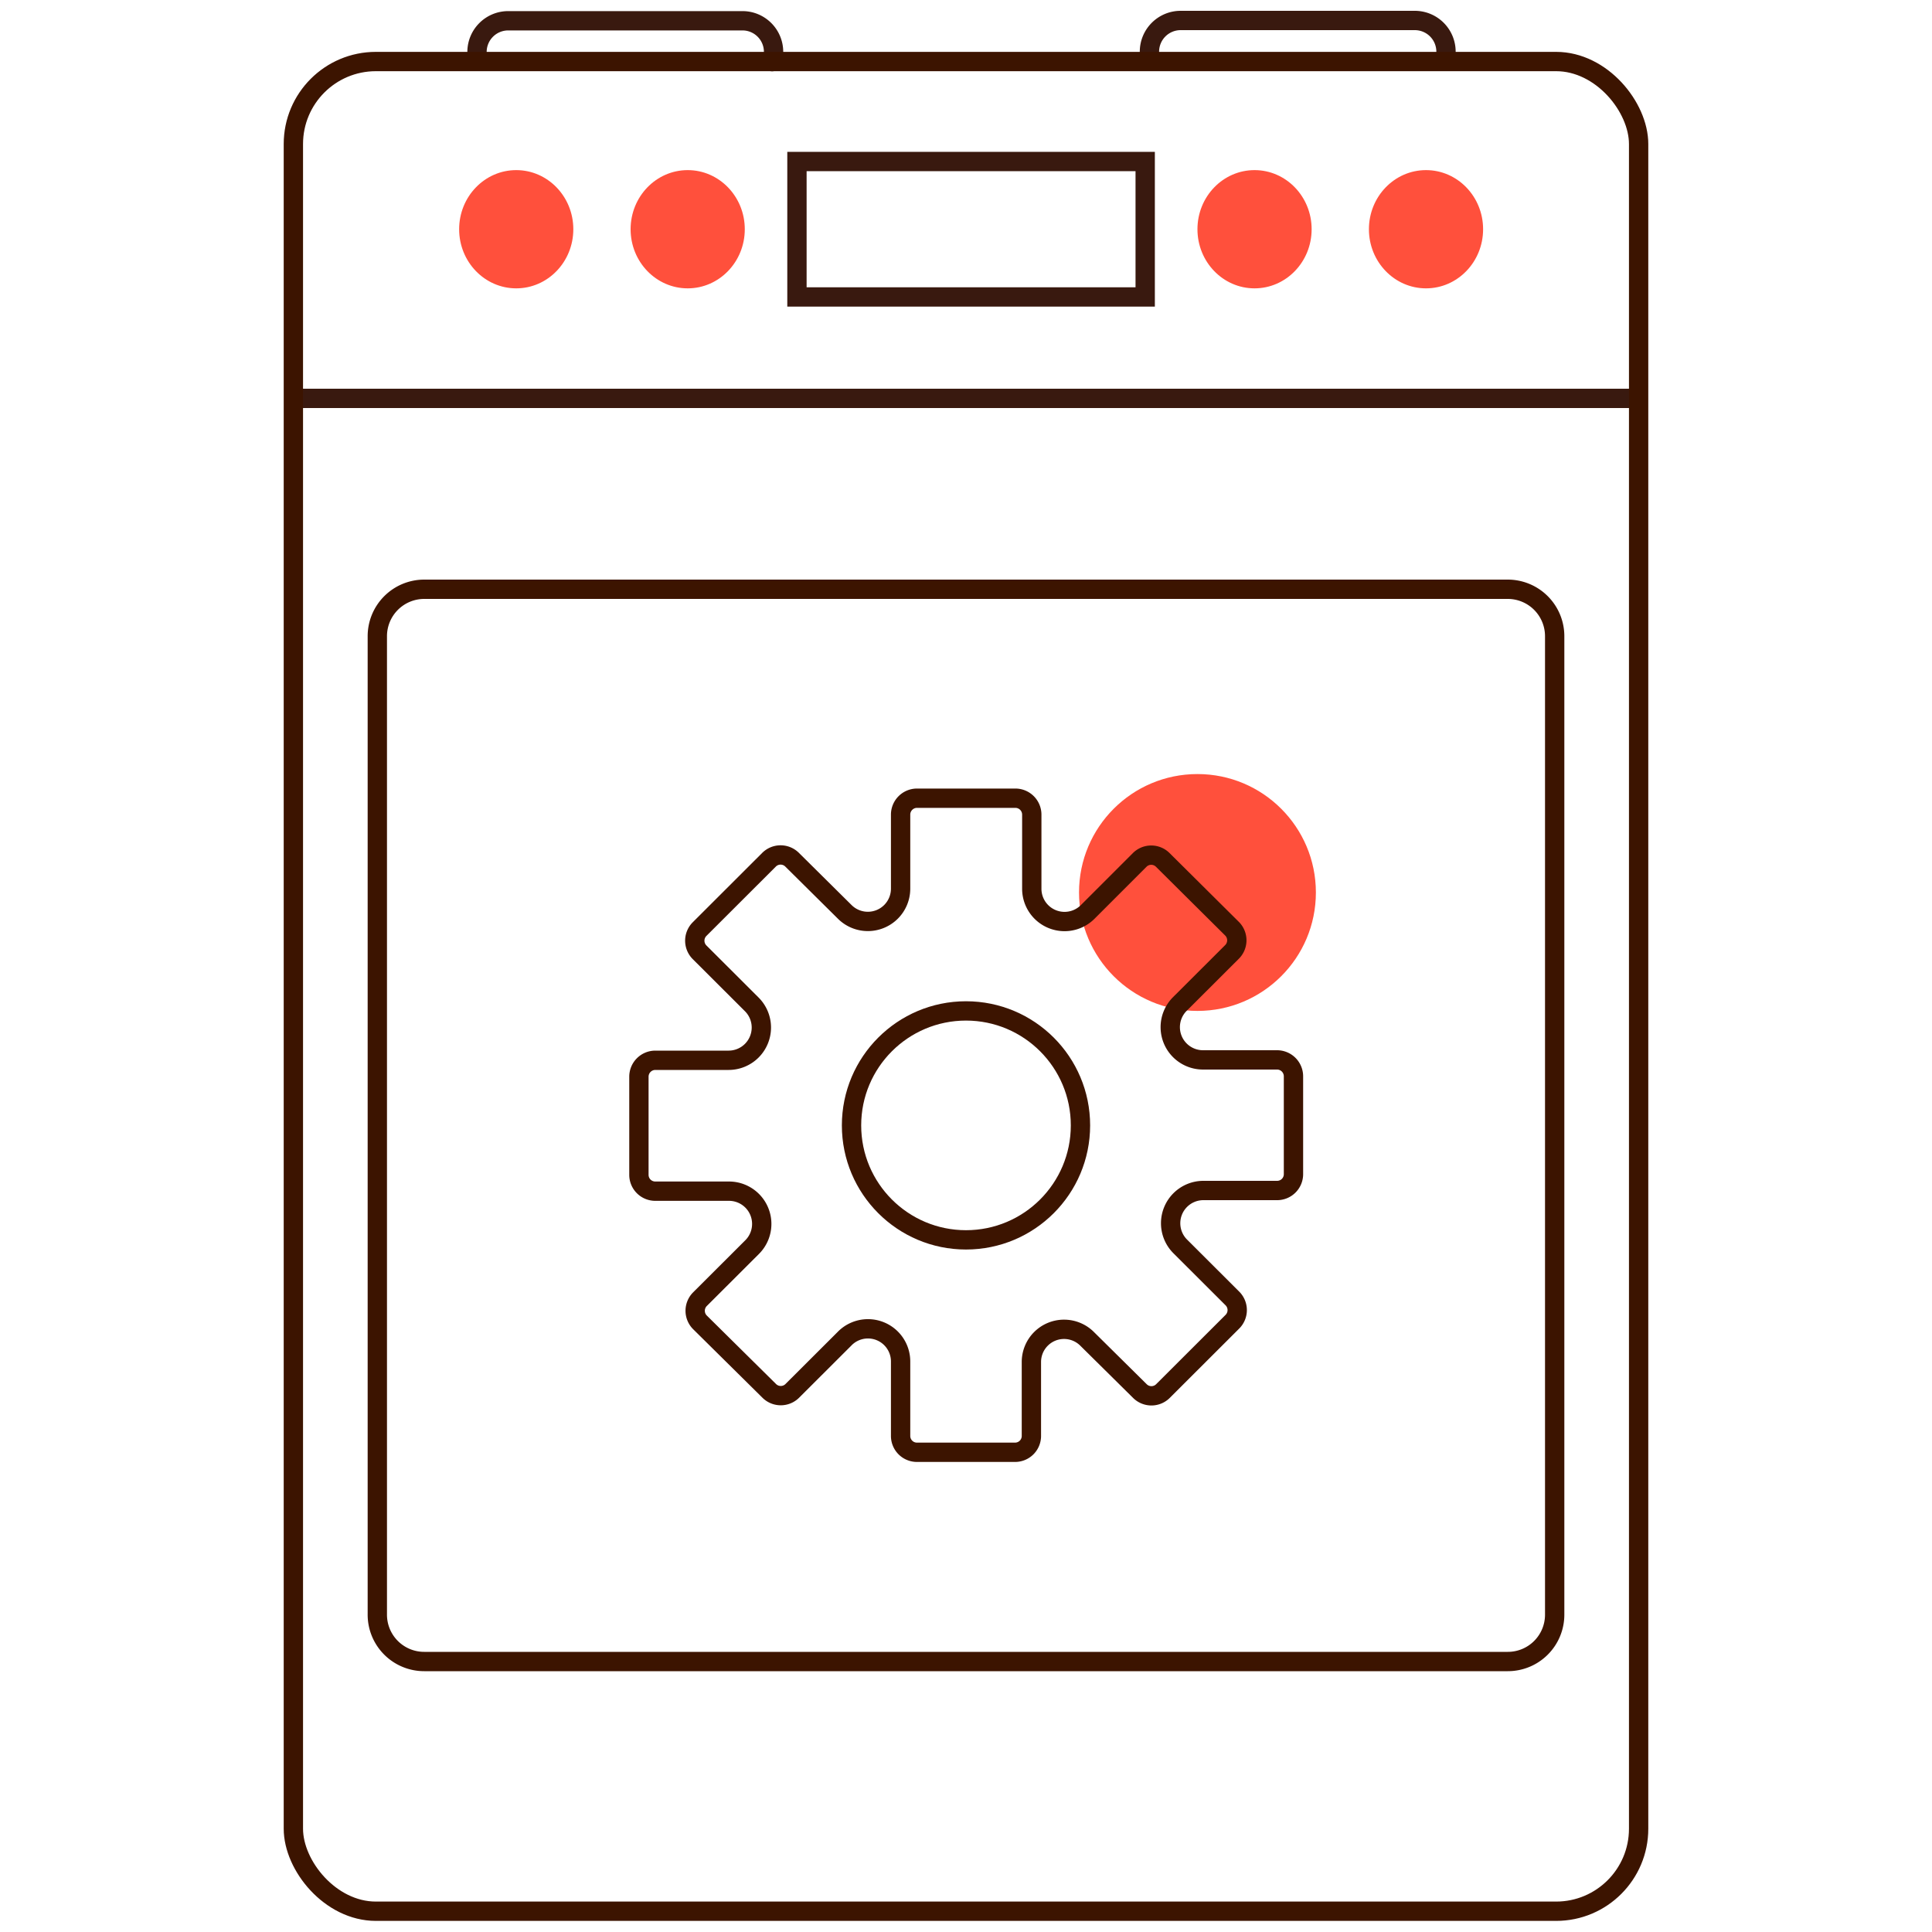
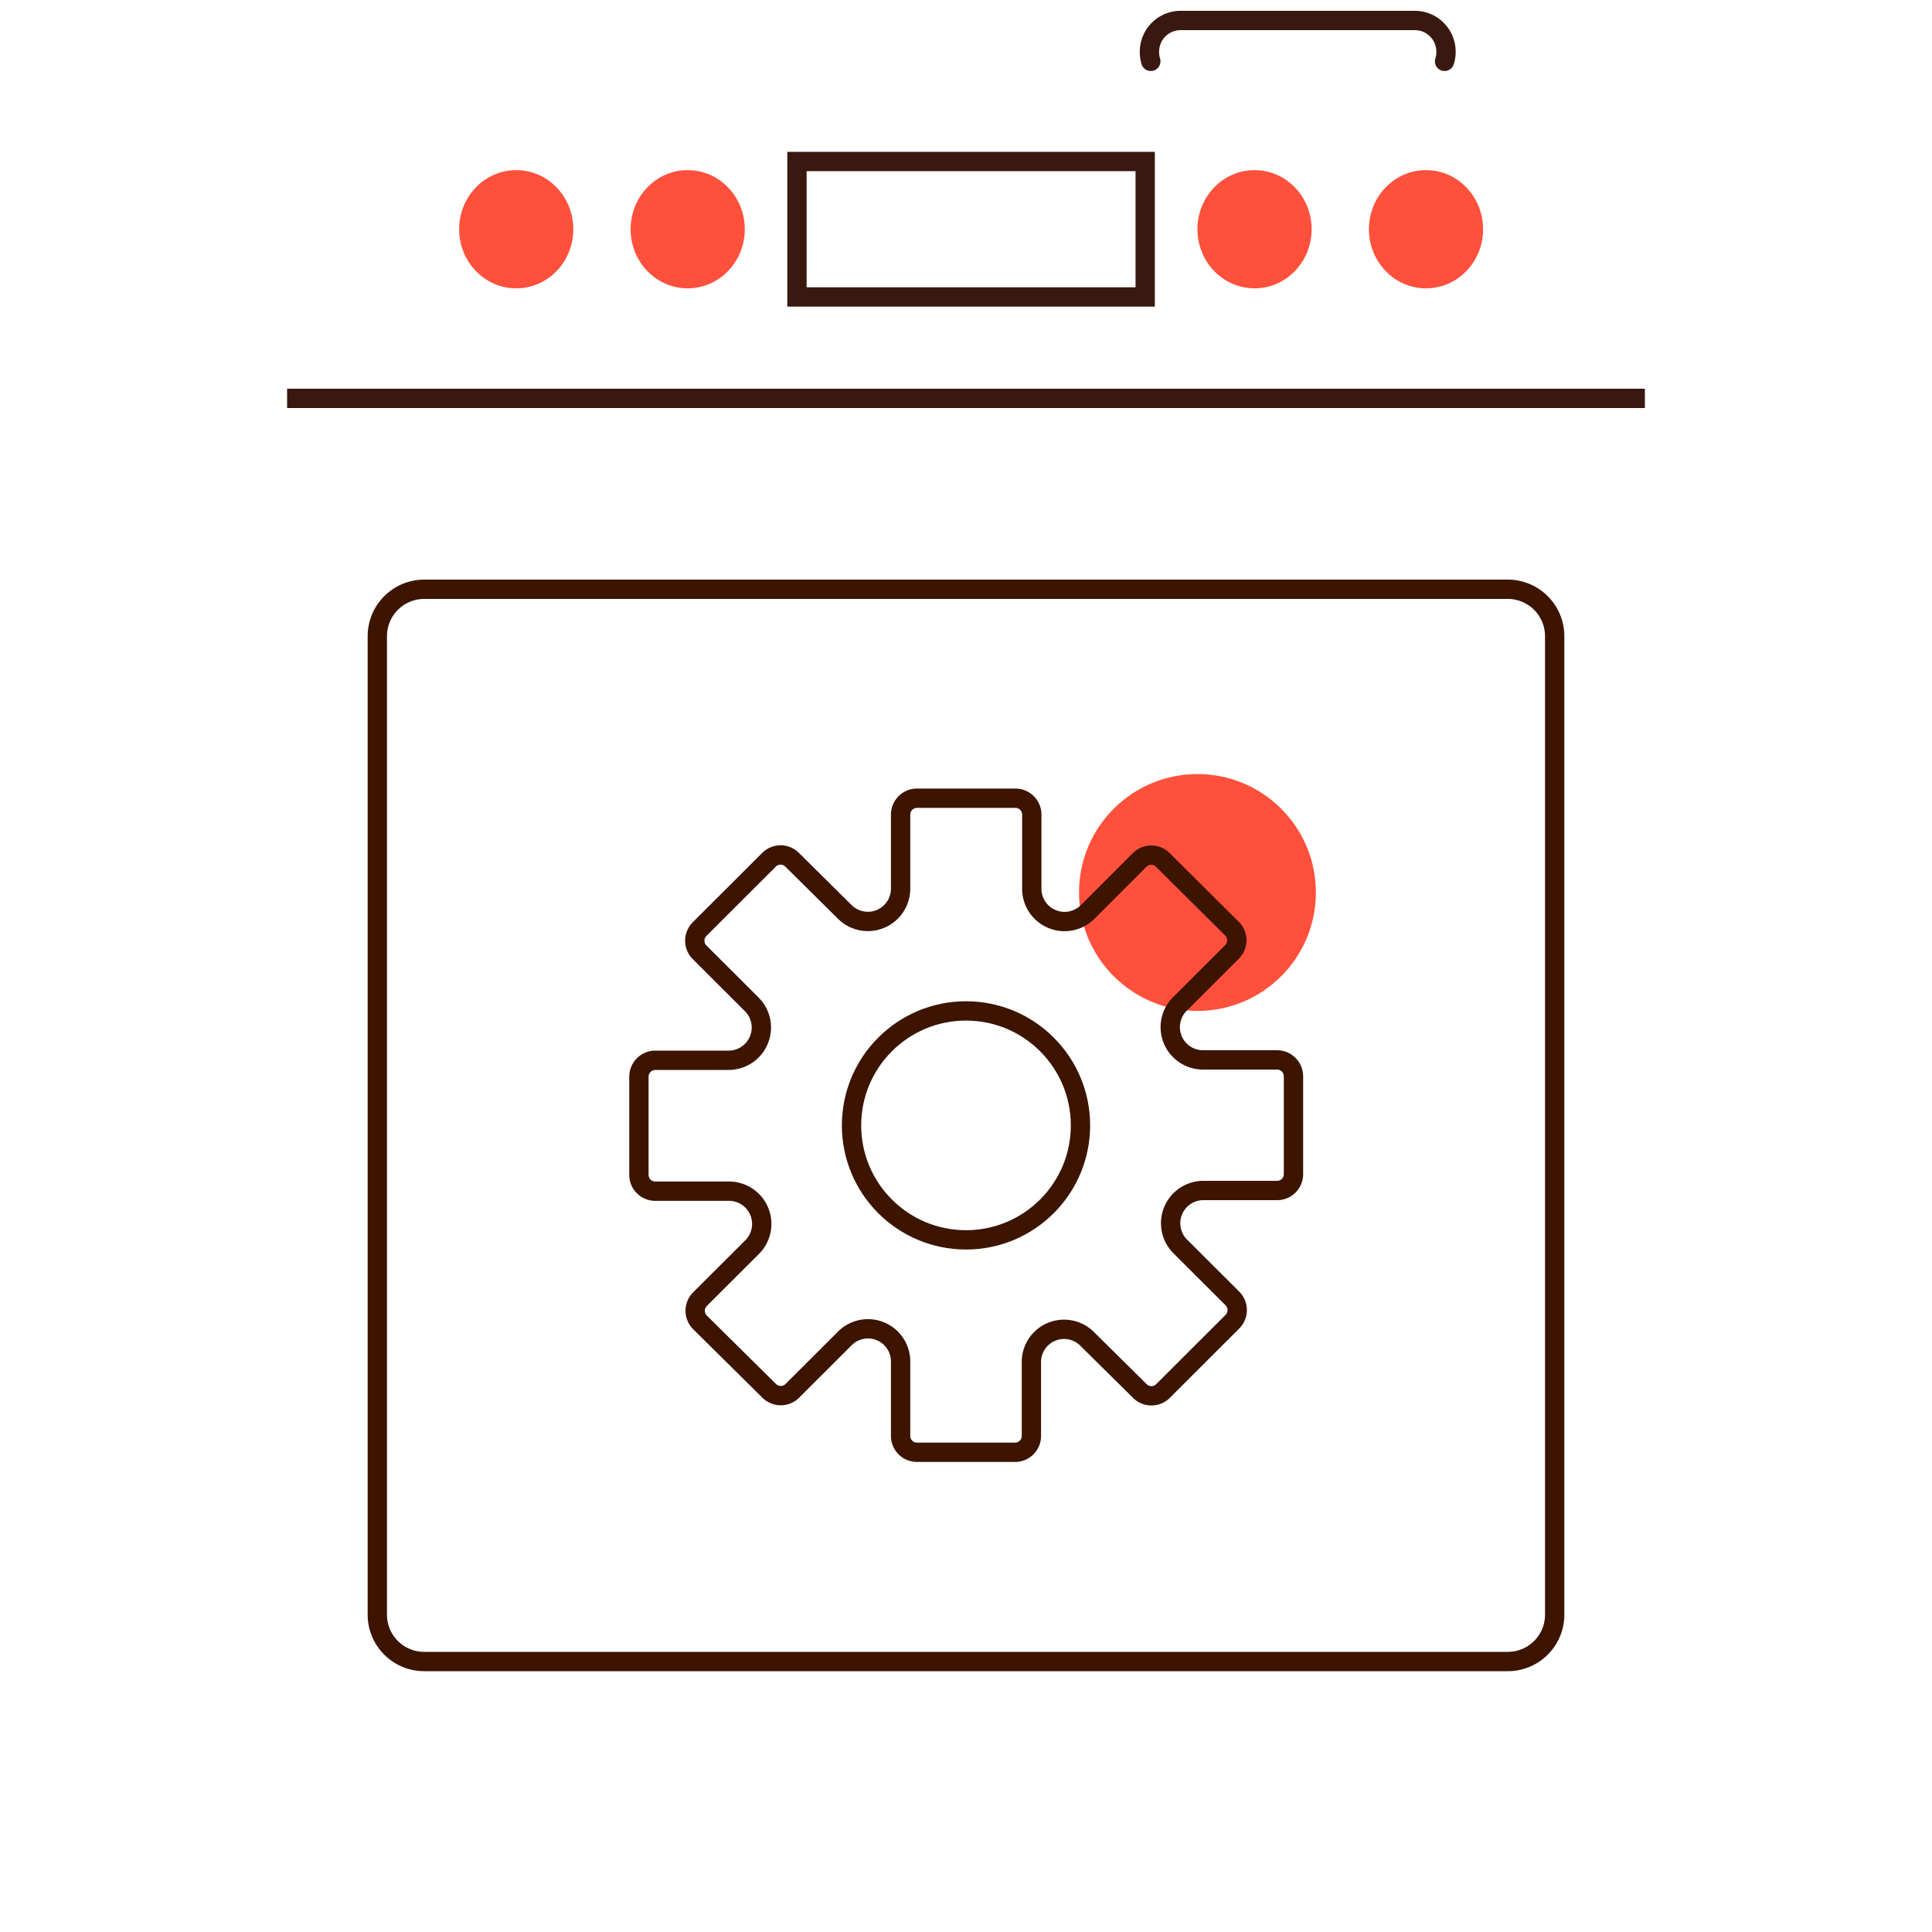
<svg xmlns="http://www.w3.org/2000/svg" id="Warstwa_1" data-name="Warstwa 1" viewBox="0 0 200 200">
  <defs>
    <style>.cls-1,.cls-3,.cls-4{fill:none;stroke-width:2px;}.cls-1,.cls-3{stroke:#39190f;}.cls-1,.cls-4{stroke-miterlimit:10;}.cls-2{fill:#ff503c;}.cls-3{stroke-linecap:round;stroke-linejoin:round;}.cls-4{stroke:#3c1400;}</style>
  </defs>
  <line class="cls-1" x1="29.72" y1="41.24" x2="170.28" y2="41.24" />
  <ellipse class="cls-2" cx="147.62" cy="23.73" rx="5.91" ry="6.12" />
  <ellipse class="cls-2" cx="53.44" cy="23.73" rx="5.91" ry="6.12" />
  <ellipse class="cls-2" cx="71.19" cy="23.73" rx="5.91" ry="6.12" />
  <ellipse class="cls-2" cx="129.87" cy="23.73" rx="5.91" ry="6.12" />
  <rect class="cls-1" x="82.5" y="16.72" width="36.05" height="14.02" />
-   <path class="cls-3" d="M49.53,6.35a3.08,3.08,0,0,1-.15-1A3.23,3.23,0,0,1,52.6,2.15H76.85a3.22,3.22,0,0,1,3.23,3.23,3.08,3.08,0,0,1-.15,1" />
  <path class="cls-3" d="M119.13,6.35a3.39,3.39,0,0,1-.14-1,3.23,3.23,0,0,1,3.22-3.23h24.25a3.23,3.23,0,0,1,3.23,3.23,3.08,3.08,0,0,1-.15,1" />
-   <rect class="cls-4" x="30.37" y="6.37" width="139.26" height="191.48" rx="8.54" />
  <path class="cls-4" d="M96.54,172h59.54a4.85,4.85,0,0,0,4.86-4.86V65.89A4.86,4.86,0,0,0,156.08,61H43.92a4.86,4.86,0,0,0-4.86,4.86V167.1A4.85,4.85,0,0,0,43.92,172H96.54Z" />
  <circle class="cls-2" cx="123.96" cy="92.39" r="12.26" />
  <path class="cls-4" d="M132.17,109.72h-7.64a3.39,3.39,0,0,1-2.4-5.78l5.41-5.4a1.7,1.7,0,0,0,0-2.4L120.35,89A1.69,1.69,0,0,0,118,89l-5.41,5.41a3.39,3.39,0,0,1-5.78-2.4V84.33a1.7,1.7,0,0,0-1.69-1.7H94.92a1.7,1.7,0,0,0-1.69,1.7V92a3.39,3.39,0,0,1-5.78,2.4L82,89a1.69,1.69,0,0,0-2.39,0l-7.19,7.18a1.7,1.7,0,0,0,0,2.4l5.41,5.4a3.39,3.39,0,0,1-2.4,5.78H67.83a1.7,1.7,0,0,0-1.69,1.7v10.16a1.69,1.69,0,0,0,1.69,1.69h7.64a3.39,3.39,0,0,1,2.4,5.78l-5.41,5.4a1.7,1.7,0,0,0,0,2.4L79.65,144A1.69,1.69,0,0,0,82,144l5.41-5.4A3.38,3.38,0,0,1,93.23,141v7.65a1.69,1.69,0,0,0,1.69,1.69h10.16a1.69,1.69,0,0,0,1.69-1.69V141a3.38,3.38,0,0,1,5.78-2.39L118,144a1.69,1.69,0,0,0,2.39,0l7.19-7.18a1.7,1.7,0,0,0,0-2.4l-5.41-5.4a3.39,3.39,0,0,1,2.4-5.78h7.64a1.69,1.69,0,0,0,1.69-1.69V111.42A1.7,1.7,0,0,0,132.17,109.72Z" />
  <circle class="cls-4" cx="100" cy="116.5" r="11.85" />
</svg>